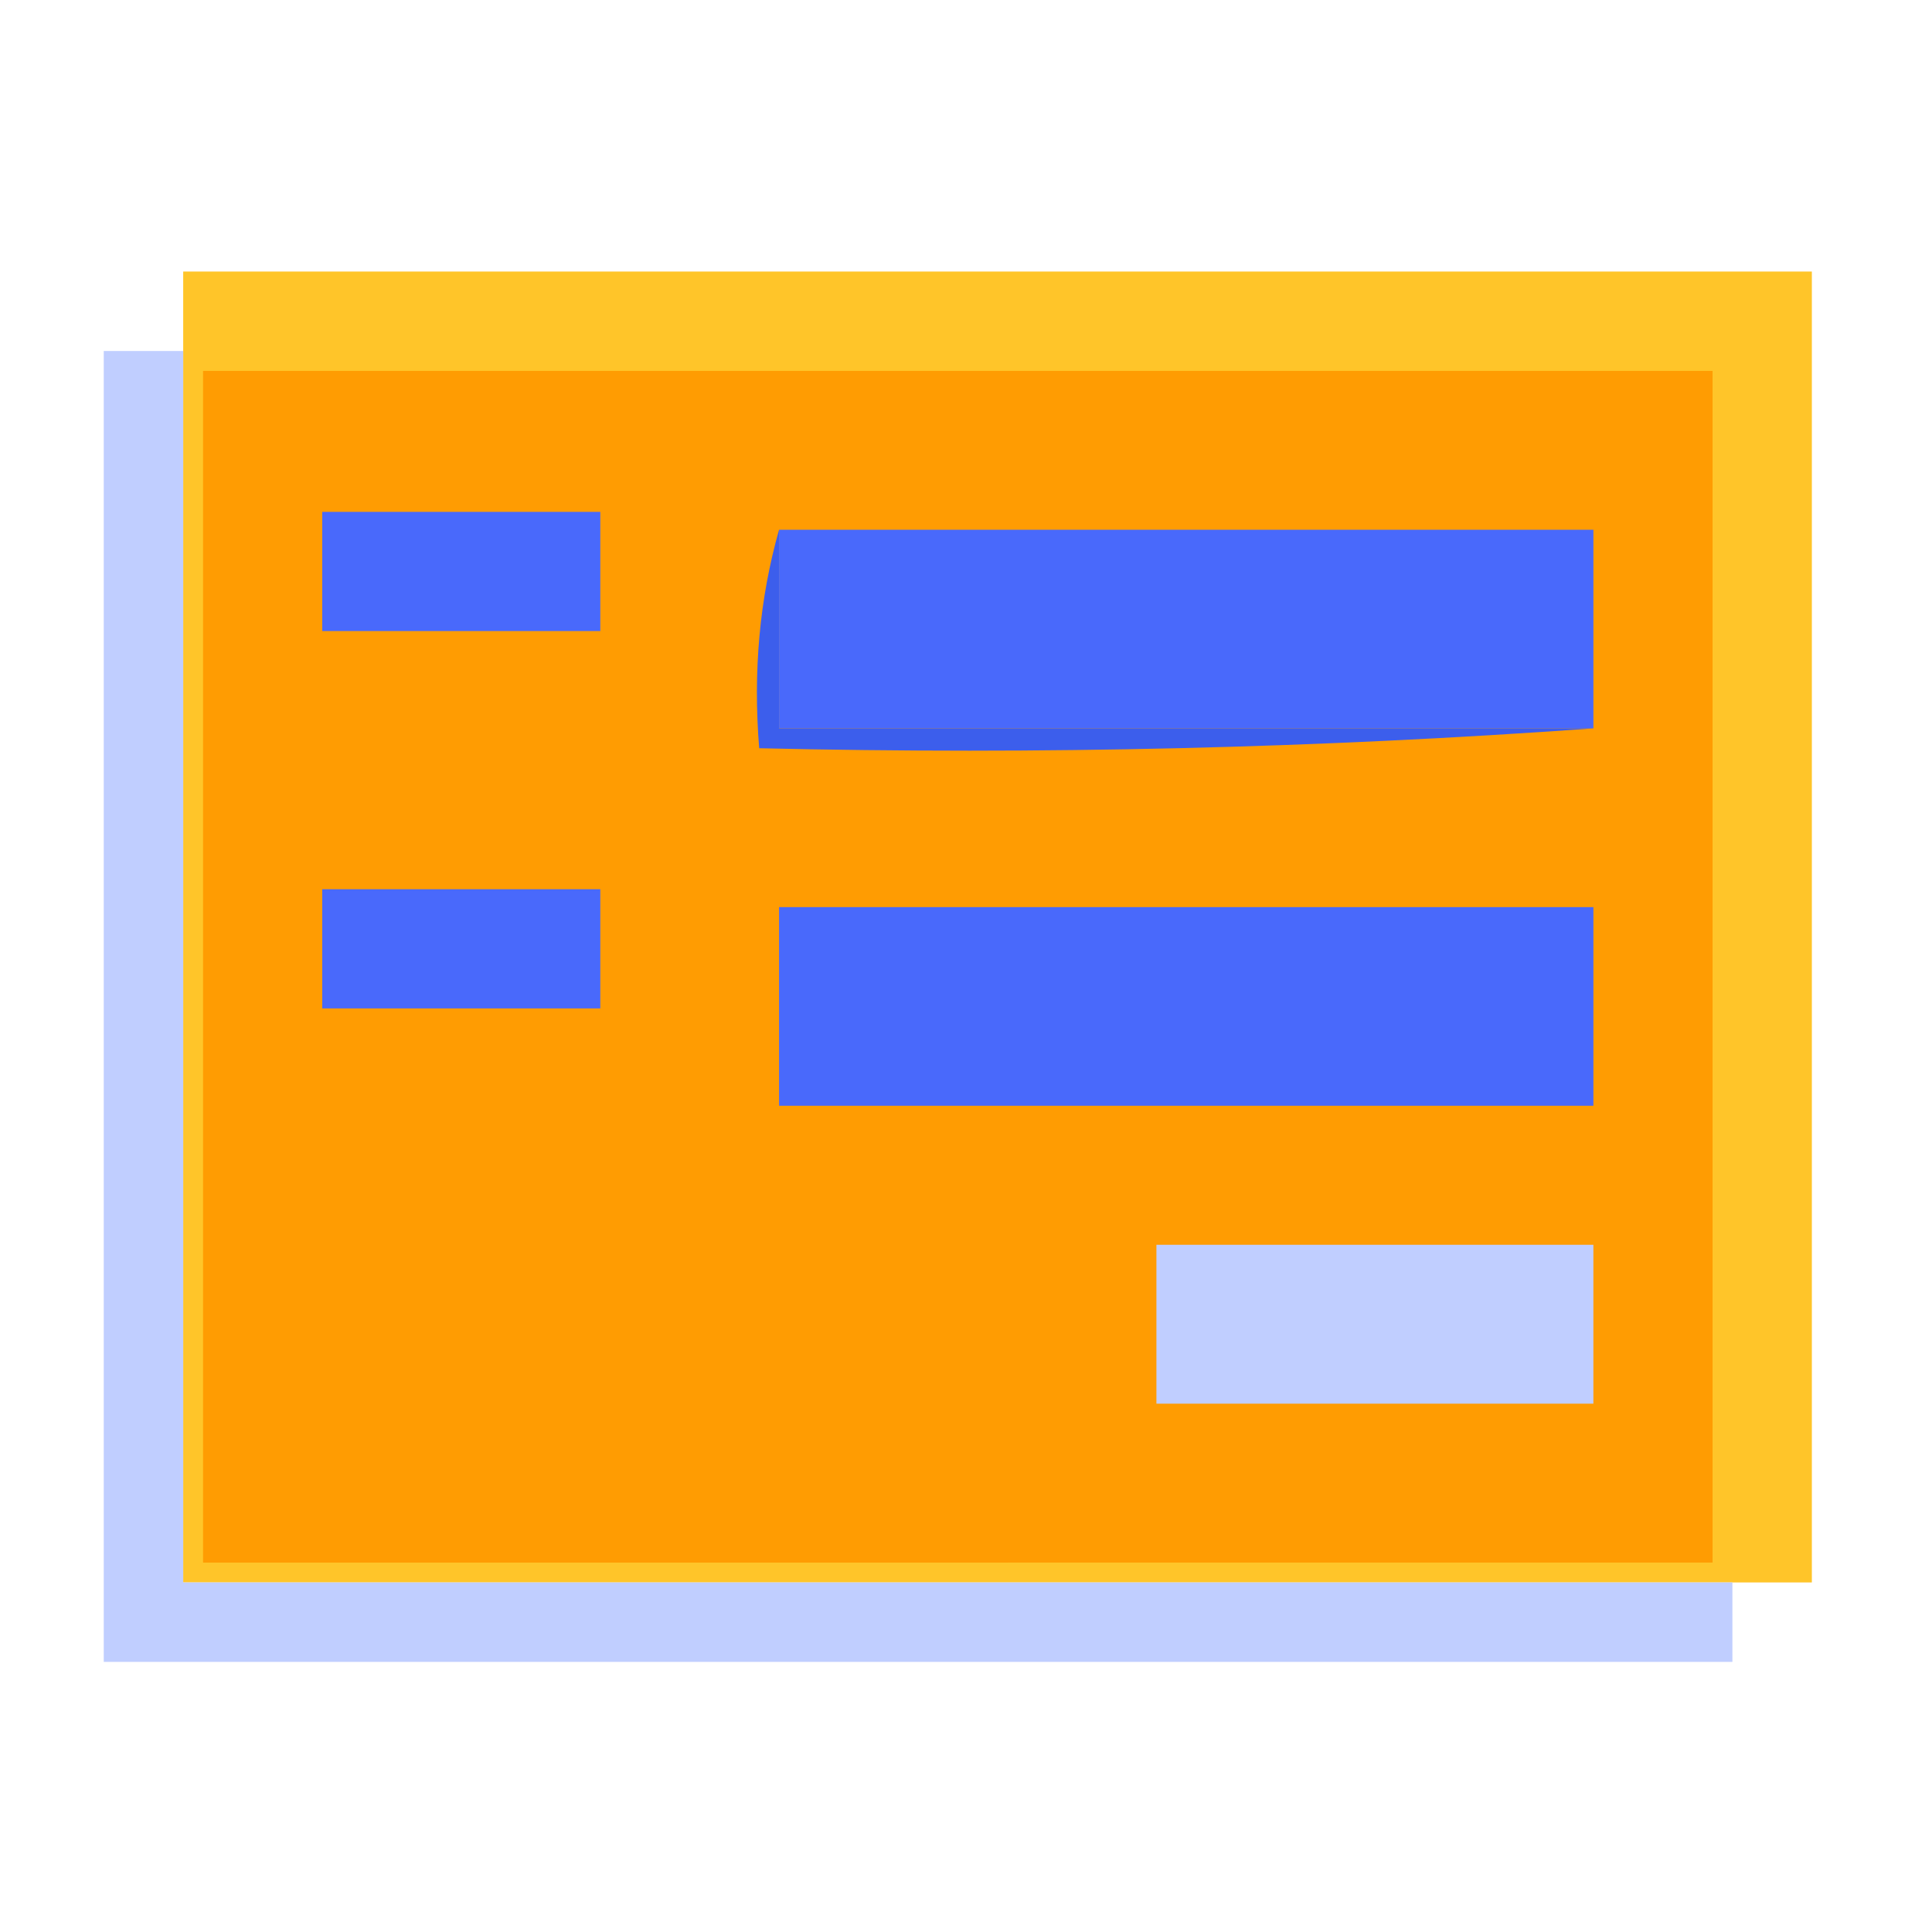
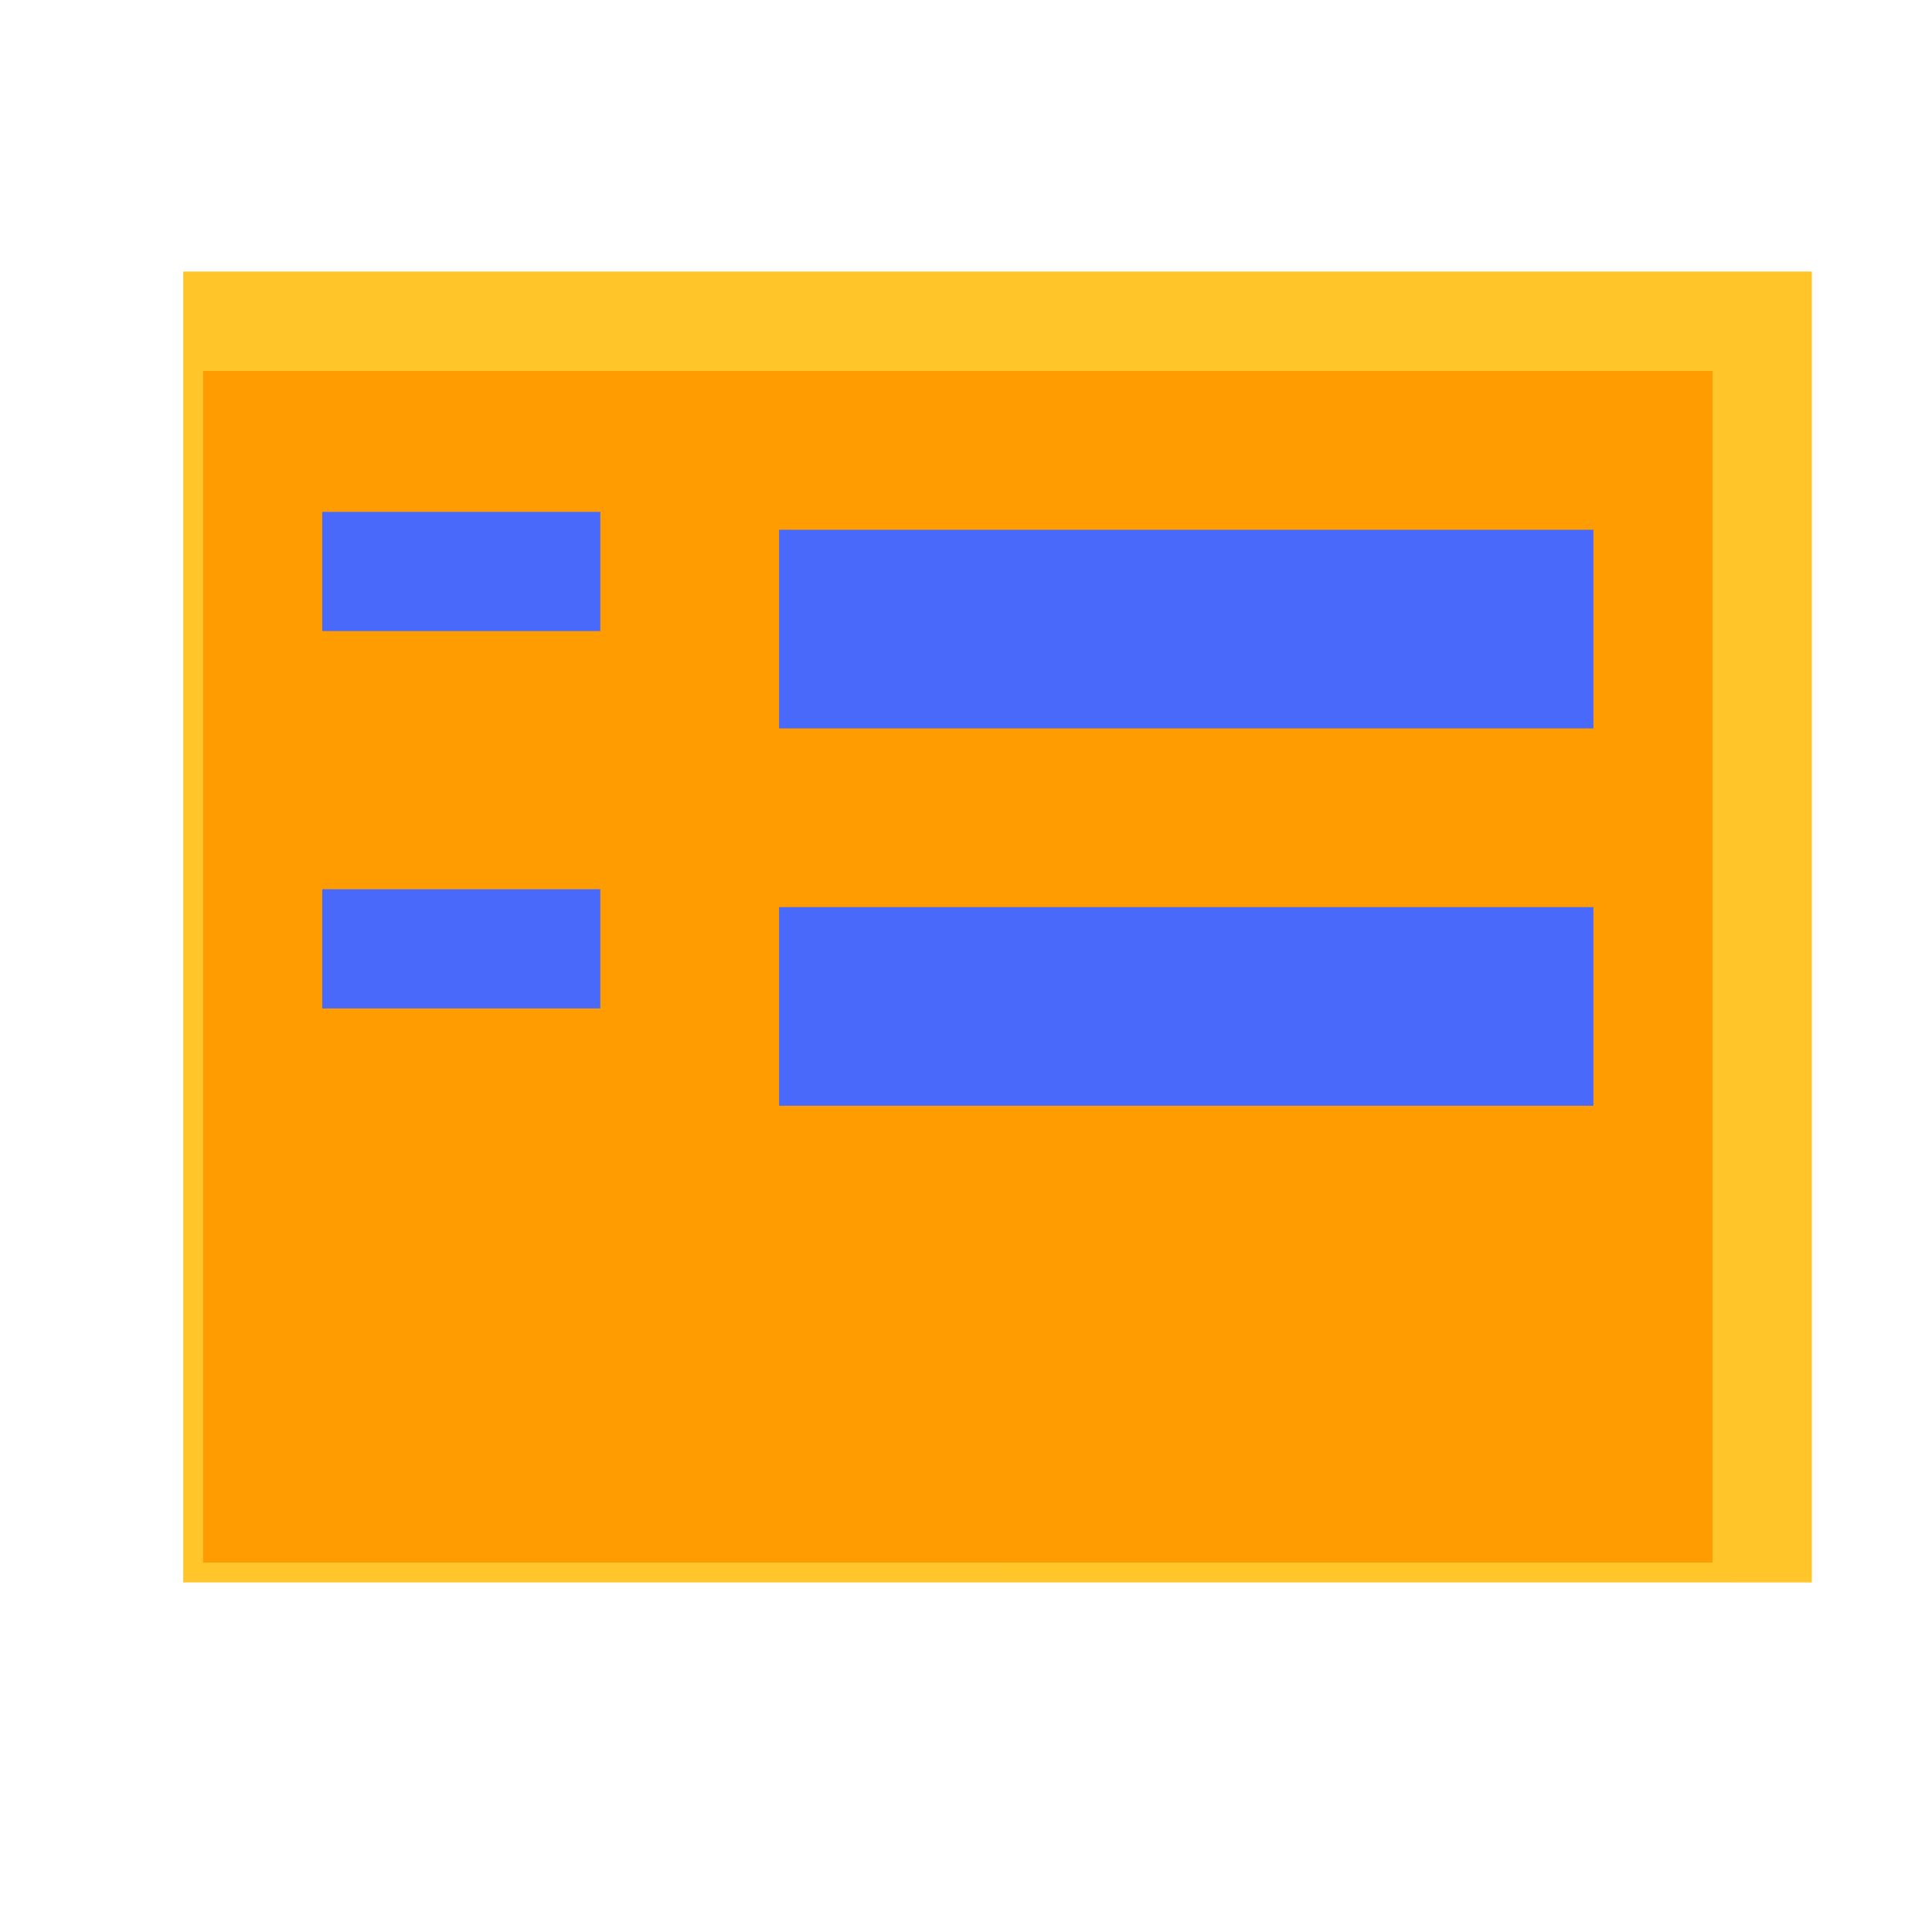
<svg xmlns="http://www.w3.org/2000/svg" id="Calque_1" data-name="Calque 1" viewBox="0 0 1080 1080">
  <defs>
    <style>
      .cls-1 {
        fill: #ffba00;
        opacity: .88;
      }

      .cls-1, .cls-2, .cls-3 {
        isolation: isolate;
      }

      .cls-1, .cls-4, .cls-5, .cls-6, .cls-7 {
        fill-rule: evenodd;
        stroke-width: 0px;
      }

      .cls-2 {
        opacity: .96;
      }

      .cls-3 {
        opacity: .95;
      }

      .cls-4 {
        fill: #3c5eec;
      }

      .cls-5 {
        fill: #4969fb;
      }

      .cls-6 {
        fill: #c0ceff;
      }

      .cls-7 {
        fill: #ff9a00;
      }
    </style>
  </defs>
  <g class="cls-3">
    <path class="cls-1" d="m968.43,884.59H102.41V151.8h910.43v732.79h-44.41Z" />
  </g>
-   <path class="cls-6" d="m102.41,196.21v688.38h866.02v44.41H58V196.21h44.41Z" />
  <g class="cls-2">
    <path class="cls-7" d="m113.51,207.32h843.82v666.17H113.51V207.32Z" />
  </g>
  <path class="cls-5" d="m180.13,286.14h155.44v66.62h-155.44v-66.62Z" />
  <path class="cls-5" d="m435.5,296.14h455.22v111.03h-455.22v-111.03Z" />
-   <path class="cls-4" d="m435.5,296.14v111.03h455.22c-153.48,11.06-308.92,14.76-466.32,11.1-3.5-42.98.2-83.69,11.1-122.13Z" />
  <path class="cls-5" d="m180.13,497.09h155.44v66.62h-155.44v-66.62Z" />
  <path class="cls-5" d="m435.5,507.09h455.22v111.03h-455.22v-111.03Z" />
-   <path class="cls-6" d="m646.45,695.84h244.26v88.82h-244.26v-88.82Z" />
</svg>